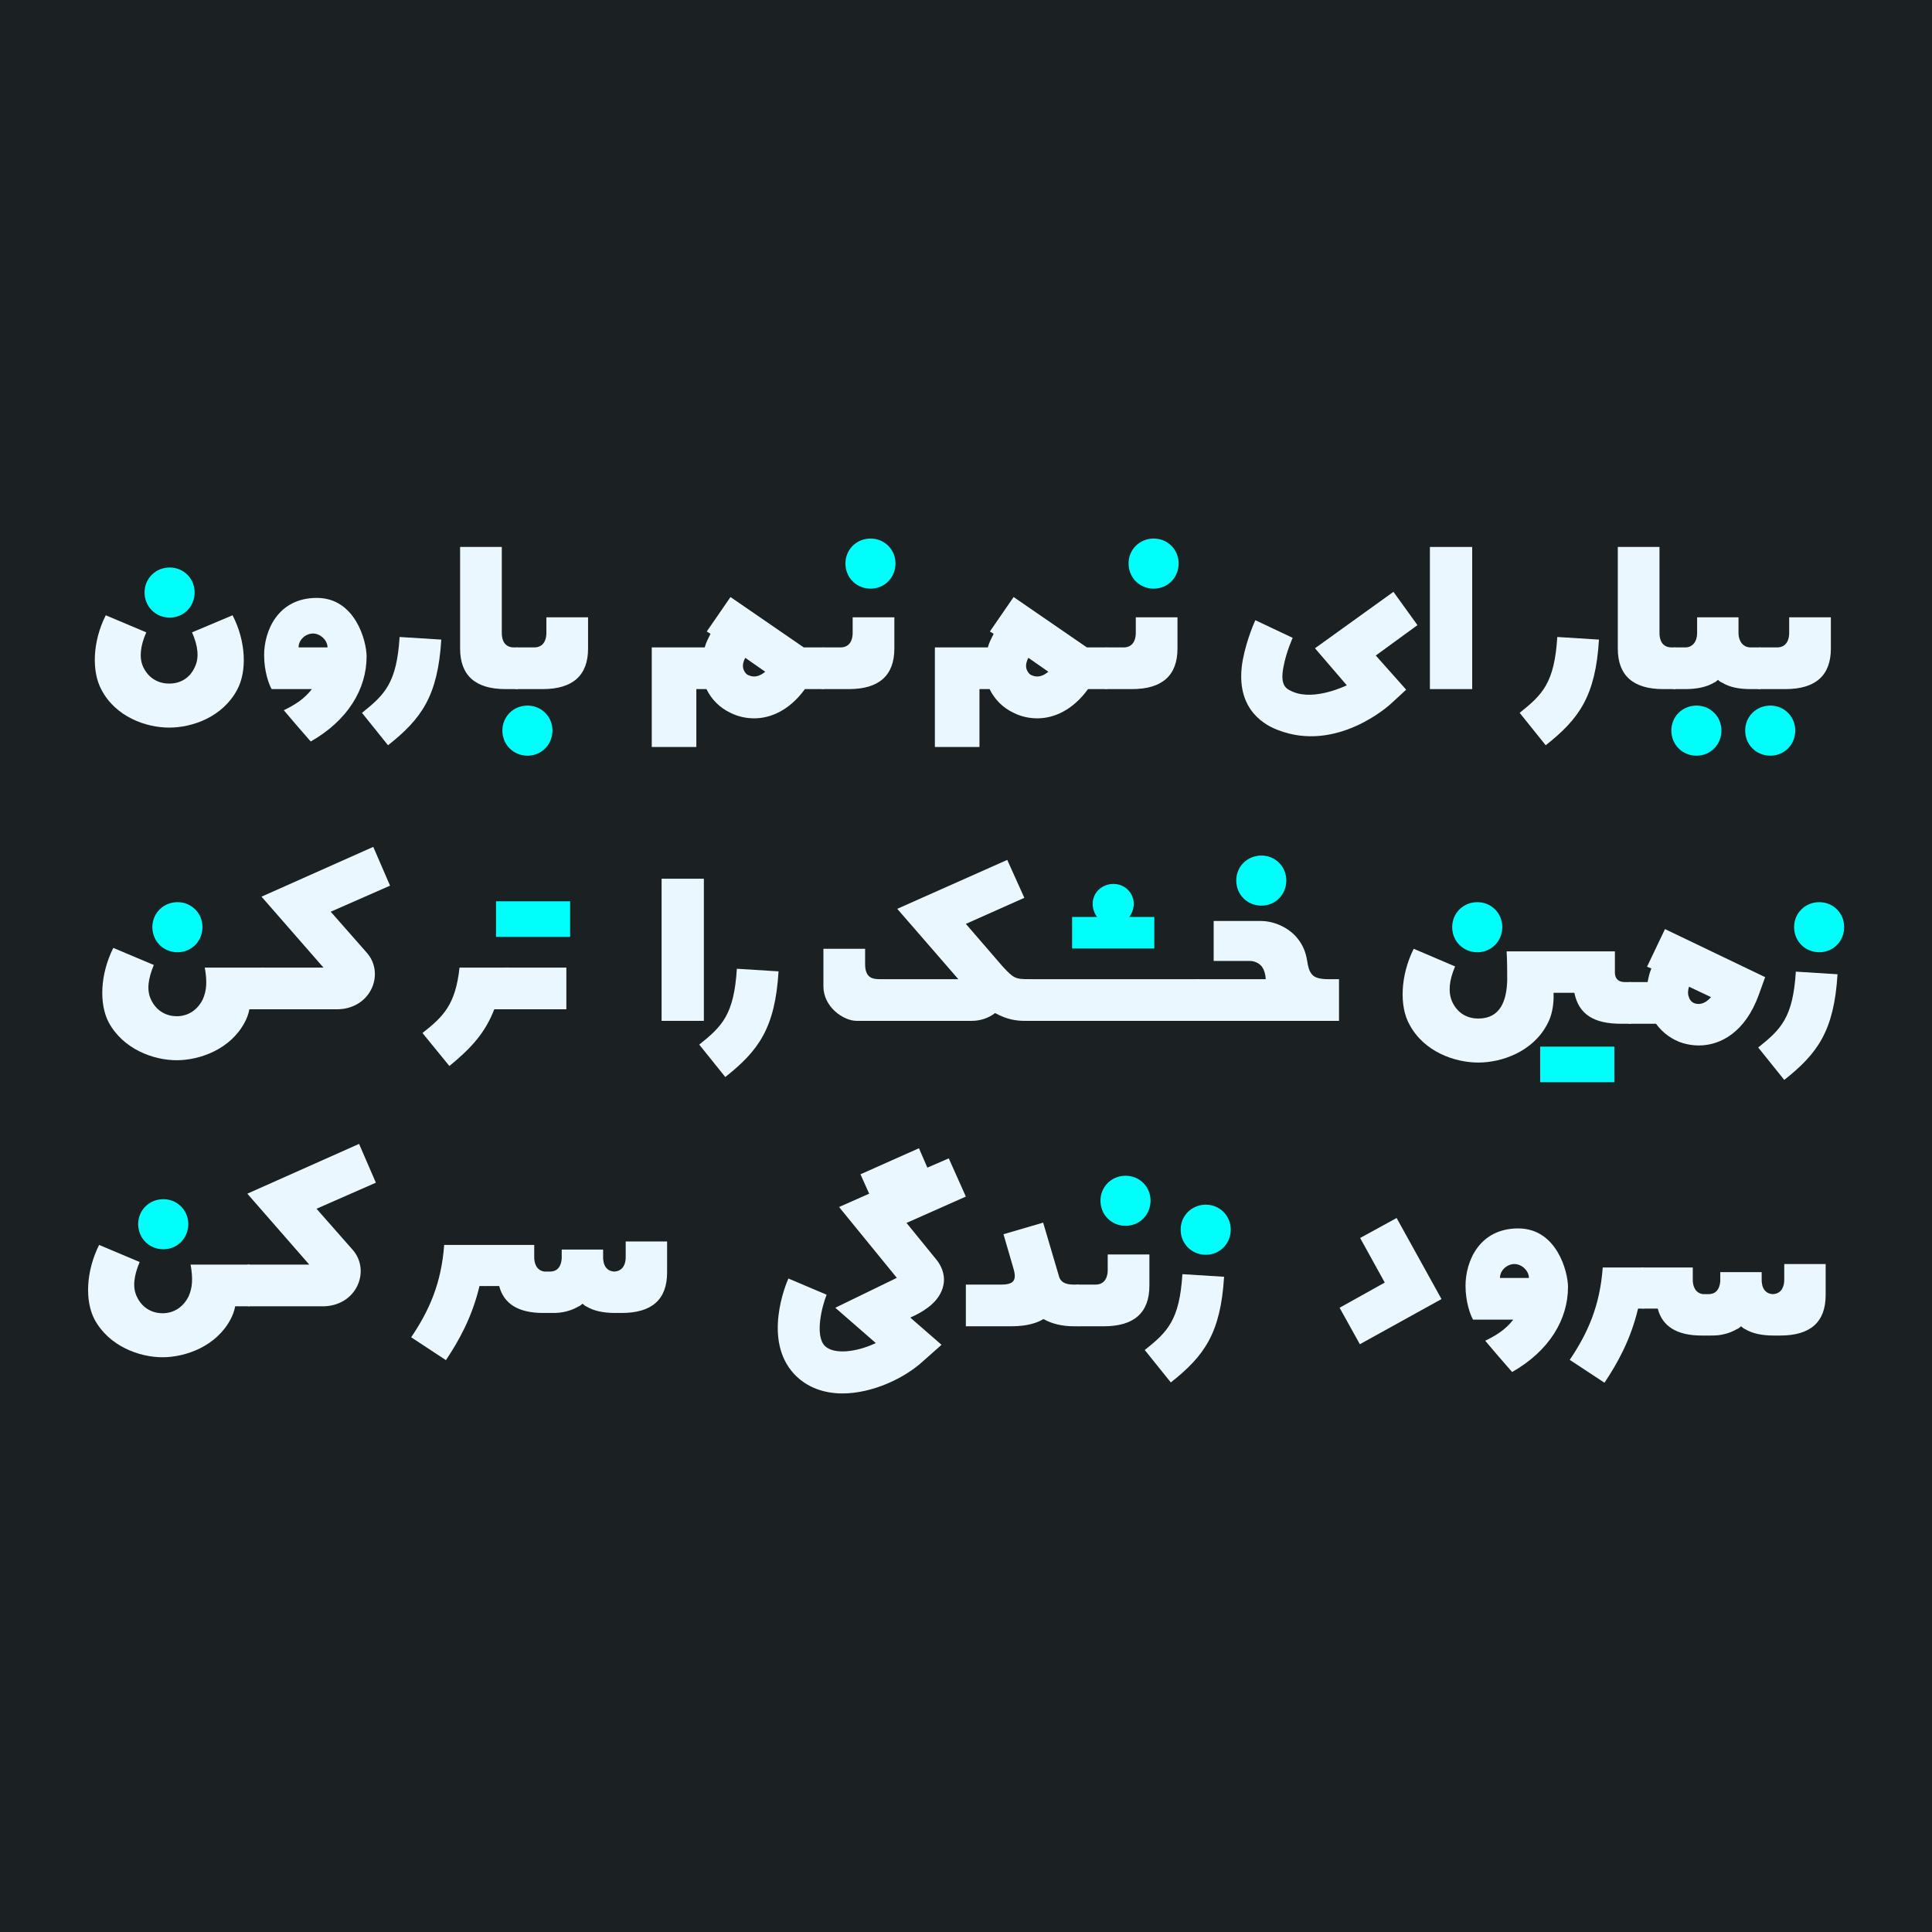
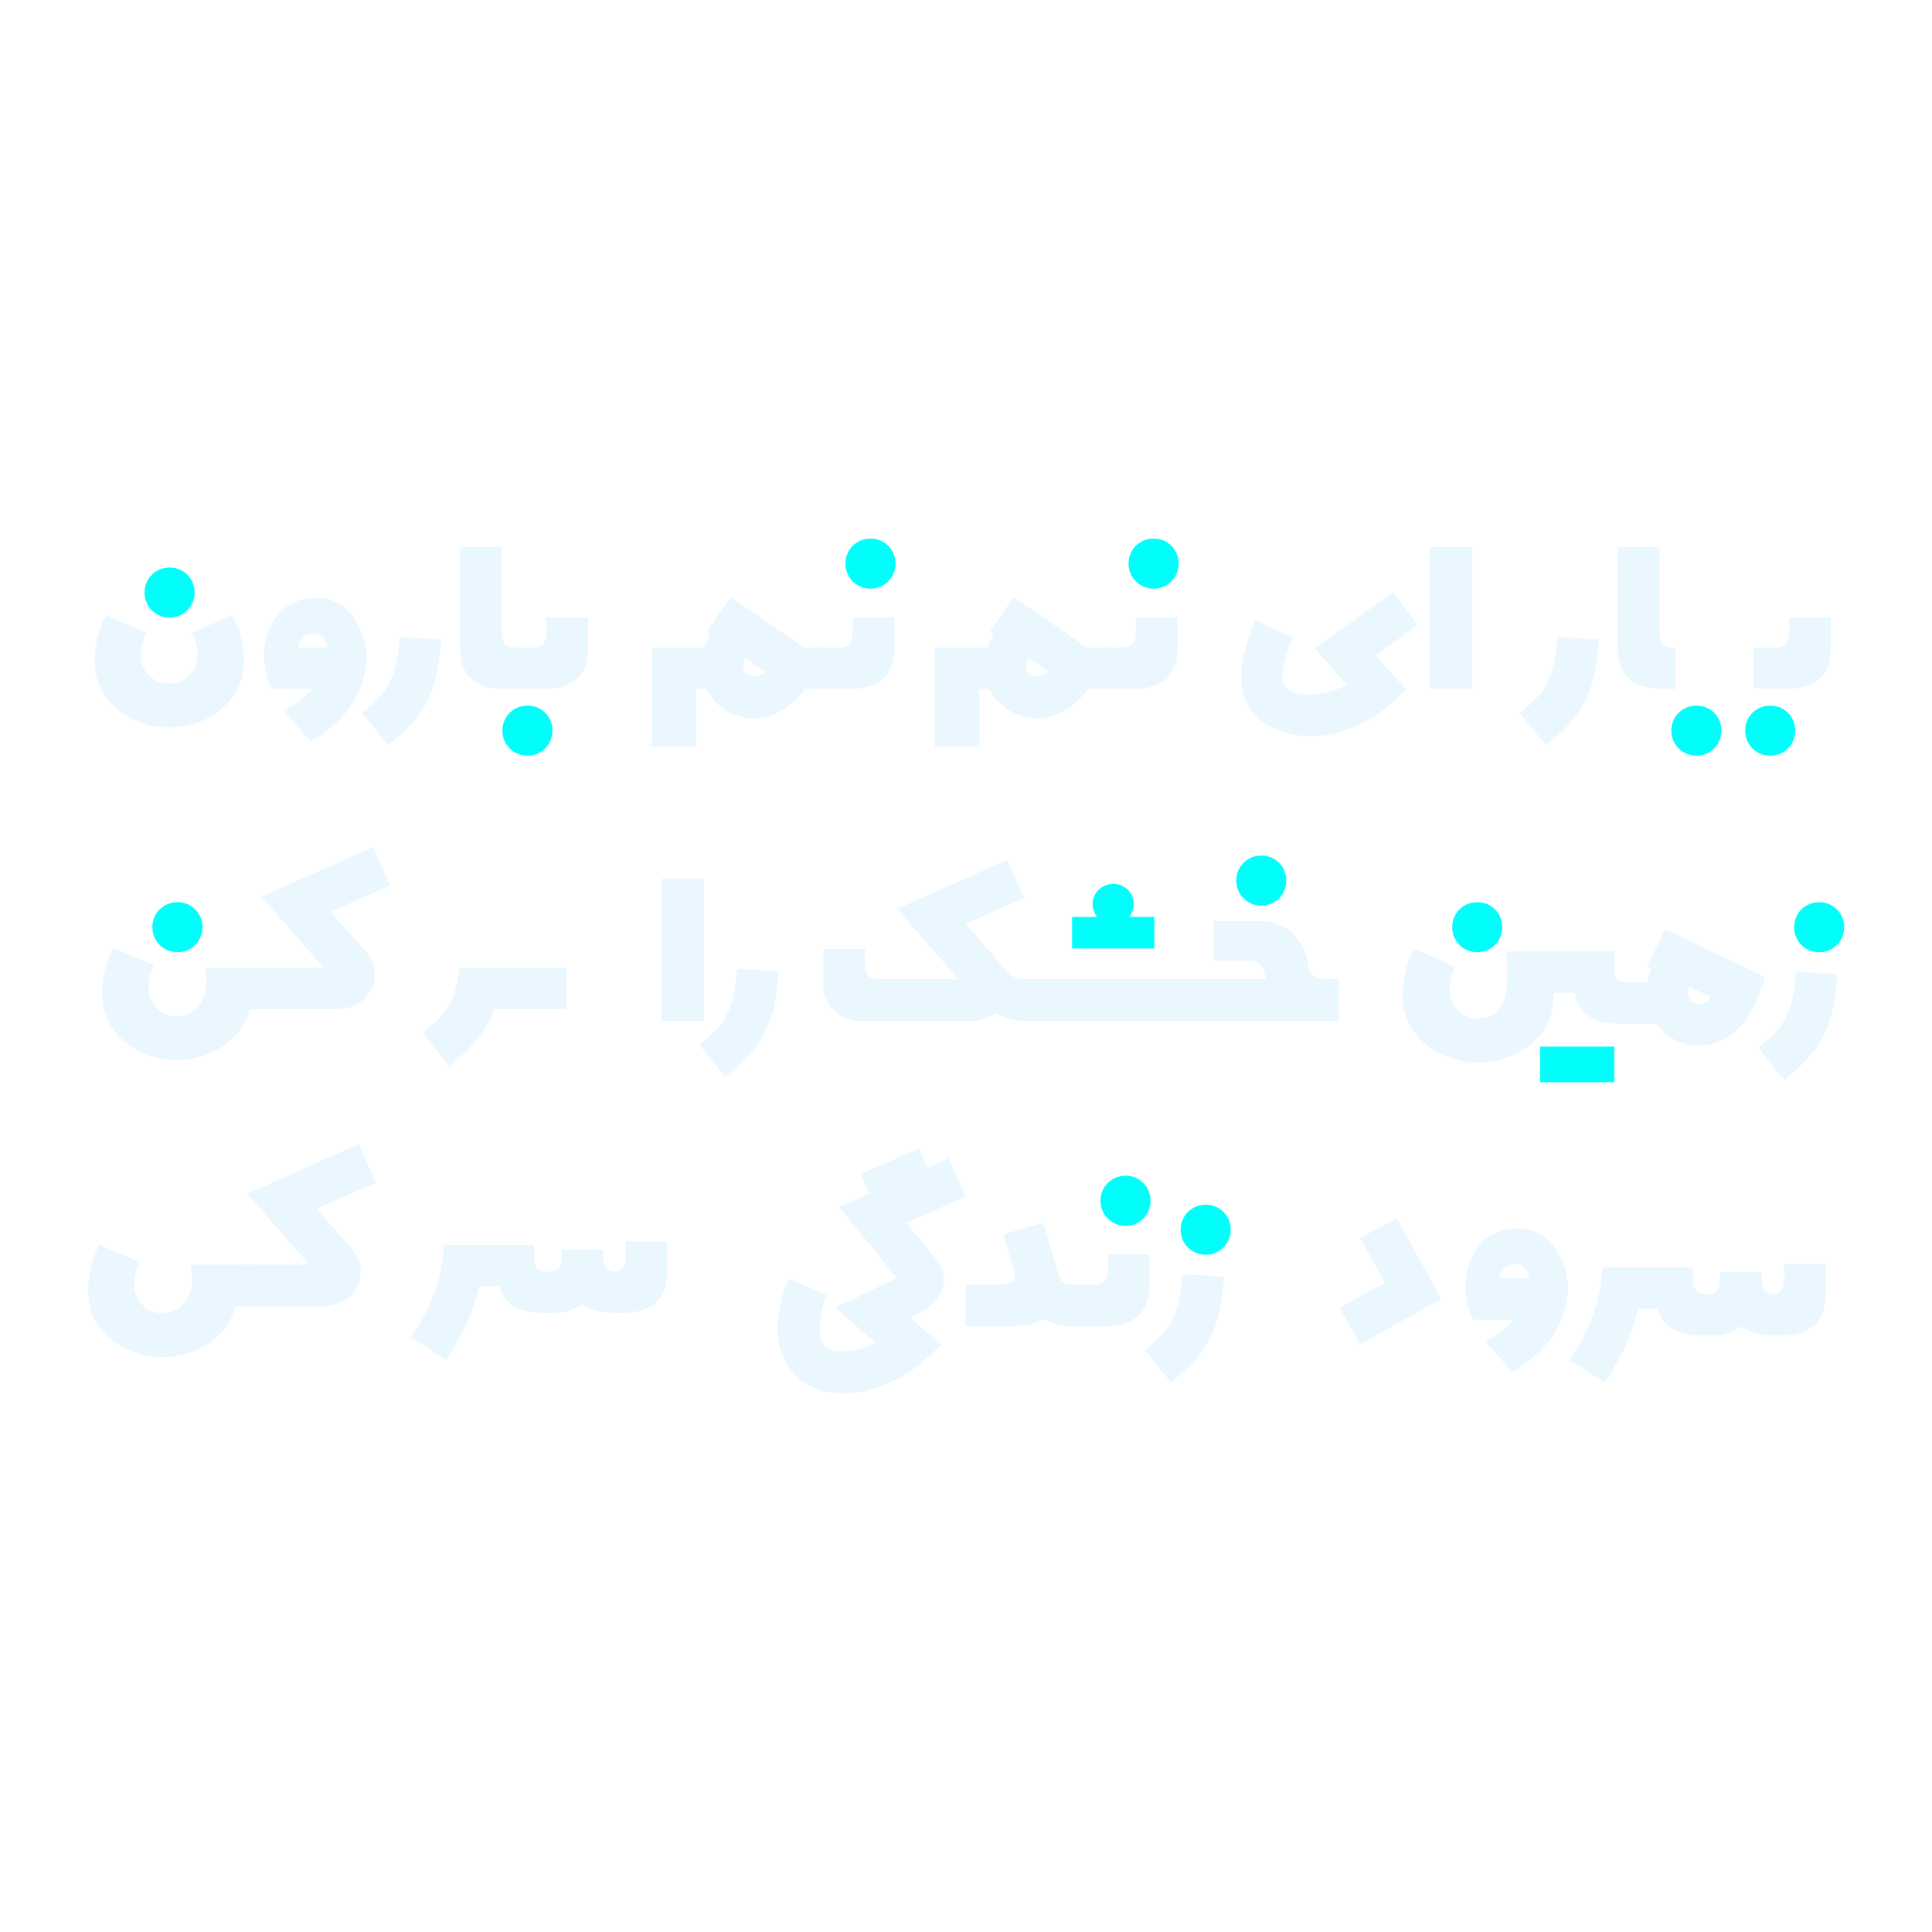
<svg xmlns="http://www.w3.org/2000/svg" width="667.37" height="667.37">
-   <rect fill="#1b2122" width="667.37" height="667.37" />
  <g transform="scale(.1)">
    <path fill="#ebf7ff" d="M 243,0 L 99,0 99,55 C 99,75 91,104 57,104 L 0,104 C -8,104 -24,108 -24,115 L -24,236 C -24,240 -11,248 0,248 L 86,248 C 190,248 243,201 243,108 L 243,0 " transform="translate(6081.35, 2132.35)" />
    <path fill="#00fffb" d="M 0,3 C 48,3 86,-35 86,-84 86,-132 48,-170 0,-170 -49,-170 -87,-132 -87,-84 -87,-35 -49,3 0,3 L 0,3 " transform="translate(6115.35, 2607.35)" />
-     <path fill="#ebf7ff" d="M 294,248 L 294,104 260,104 C 231,104 218,79 218,55 L 218,0 75,0 75,55 C 75,84 59,104 34,104 L 0,104 C -8,104 -24,108 -24,115 L -24,236 C -24,240 -11,248 0,248 L 34,248 C 74,248 107,241 133,226 138,224 143,220 147,216 151,220 156,224 162,226 186,241 219,248 260,248 L 294,248 " transform="translate(5787.35, 2132.35)" />
    <path fill="#00fffb" d="M 0,3 C 48,3 86,-35 86,-84 86,-132 48,-170 0,-170 -49,-170 -87,-132 -87,-84 -87,-35 -49,3 0,3 L 0,3 " transform="translate(5860.35, 2607.35)" />
    <path fill="#ebf7ff" d="M 239,491 L 239,347 226,347 C 191,347 184,318 184,298 L 184,0 40,0 40,351 C 40,444 93,491 197,491 L 239,491 " transform="translate(5548.35, 1889.35)" />
    <path fill="#ebf7ff" d="M 44,180 C 159,89 216,11 228,-185 L 84,-194 C 74,-35 33,5 -46,68 L 44,180 " transform="translate(5295.35, 2394.35)" />
    <path fill="#ebf7ff" d="M 40,491 L 186,491 186,0 40,0 L 40,491 " transform="translate(4899.35, 1889.35)" />
    <path fill="#ebf7ff" d="M 566,-163 L 295,32 405,160 C 404,160 294,215 218,182 198,173 173,164 186,97 196,43 218,-4 218,-4 L 89,-65 C 88,-63 60,-2 46,70 16,230 108,292 166,314 369,394 551,230 559,222 L 610,175 505,57 649,-48 L 566,-163 " transform="translate(4247.35, 2207.35)" />
    <path fill="#ebf7ff" d="M 243,0 L 99,0 99,55 C 99,75 91,104 57,104 L 0,104 C -8,104 -24,108 -24,115 L -24,236 C -24,240 -11,248 0,248 L 86,248 C 190,248 243,201 243,108 L 243,0 " transform="translate(3824.35, 2132.35)" />
    <path fill="#00fffb" d="M 0,170 C 48,170 86,132 86,83 86,35 48,-3 0,-3 -49,-3 -87,35 -87,83 -87,132 -49,170 0,170 L 0,170 " transform="translate(3985.35, 1863.35)" />
    <path fill="#ebf7ff" d="M 635,118 L 635,-26 565,-26 312,-200 230,-81 243,-73 C 235,-57 227,-42 223,-26 L 40,-26 40,318 194,318 194,118 229,118 C 247,155 276,183 312,200 336,212 364,219 394,219 451,219 516,191 569,118 L 635,118 M 374,70 C 368,68 360,60 356,47 353,34 357,21 363,10 L 432,58 C 415,72 396,80 374,70 L 374,70 " transform="translate(3189.35, 2262.35)" />
    <path fill="#ebf7ff" d="M 243,0 L 99,0 99,55 C 99,75 91,104 57,104 L 0,104 C -8,104 -24,108 -24,115 L -24,236 C -24,240 -11,248 0,248 L 86,248 C 190,248 243,201 243,108 L 243,0 " transform="translate(2846.35, 2132.35)" />
    <path fill="#00fffb" d="M 0,170 C 48,170 86,132 86,83 86,35 48,-3 0,-3 -49,-3 -87,35 -87,83 -87,132 -49,170 0,170 L 0,170 " transform="translate(3007.35, 1863.35)" />
    <path fill="#ebf7ff" d="M 635,118 L 635,-26 565,-26 312,-200 230,-81 243,-73 C 235,-57 227,-42 223,-26 L 40,-26 40,318 194,318 194,118 229,118 C 247,155 276,183 312,200 336,212 364,219 394,219 451,219 516,191 569,118 L 635,118 M 374,70 C 368,68 360,60 356,47 353,34 357,21 363,10 L 432,58 C 415,72 396,80 374,70 L 374,70 " transform="translate(2211.35, 2262.35)" />
    <path fill="#ebf7ff" d="M 243,0 L 99,0 99,55 C 99,75 91,104 57,104 L 0,104 C -8,104 -24,108 -24,115 L -24,236 C -24,240 -11,248 0,248 L 86,248 C 190,248 243,201 243,108 L 243,0 " transform="translate(1788.35, 2132.35)" />
    <path fill="#00fffb" d="M 0,3 C 48,3 86,-35 86,-84 86,-132 48,-170 0,-170 -49,-170 -87,-132 -87,-84 -87,-35 -49,3 0,3 L 0,3 " transform="translate(1822.35, 2607.35)" />
    <path fill="#ebf7ff" d="M 239,491 L 239,347 226,347 C 191,347 184,318 184,298 L 184,0 40,0 40,351 C 40,444 93,491 197,491 L 239,491 " transform="translate(1549.35, 1889.35)" />
    <path fill="#ebf7ff" d="M 44,180 C 159,89 216,11 228,-185 L 84,-194 C 74,-35 33,5 -46,68 L 44,180 " transform="translate(1296.35, 2394.35)" />
    <path fill="#ebf7ff" d="M 222,-181 C 88,-181 40,-68 40,17 40,73 57,119 66,134 L 205,134 C 178,169 145,189 108,207 132,236 173,283 201,315 329,242 394,134 394,21 394,-30 356,-181 222,-181 M 159,-10 C 159,-37 184,-58 209,-58 234,-58 259,-35 259,-10 L 159,-10 " transform="translate(872.35, 2246.35)" />
    <path fill="#ebf7ff" d="M 516,-133 L 376,-74 C 397,-27 401,14 386,45 367,88 331,103 297,103 264,103 227,88 207,45 193,14 197,-27 218,-74 L 78,-133 C 32,-42 29,61 63,124 112,218 217,255 297,255 378,255 482,218 532,124 566,61 563,-42 516,-133 L 516,-133 " transform="translate(287.35, 2258.35)" />
    <path fill="#00fffb" d="M 0,170 C 48,170 86,132 86,83 86,35 48,-3 0,-3 -49,-3 -87,35 -87,83 -87,132 -49,170 0,170 L 0,170 " transform="translate(586.35, 1963.35)" />
    <path fill="#ebf7ff" d="M 44,180 C 159,89 216,11 228,-185 L 84,-194 C 74,-35 33,5 -46,68 L 44,180 " transform="translate(6119.35, 3550.35)" />
    <path fill="#00fffb" d="M 0,170 C 48,170 86,132 86,83 86,35 48,-3 0,-3 -49,-3 -87,35 -87,83 -87,132 -49,170 0,170 L 0,170 " transform="translate(6284.35, 3119.35)" />
    <path fill="#ebf7ff" d="M 463,91 L 117,-75 55,55 70,61 C 63,77 60,93 57,108 L -3,108 C -11,108 -23,112 -23,119 L -23,240 C -23,244 -14,251 -4,252 L 86,252 C 109,284 143,308 179,319 197,324 214,327 234,327 308,327 394,282 441,152 L 463,91 M 221,182 C 214,180 204,174 200,161 195,150 196,136 200,124 L 276,160 C 261,177 243,188 221,182 L 221,182 " transform="translate(5634.35, 3284.35)" />
    <path fill="#ebf7ff" d="M 830,125 L 830,-19 807,-19 C 780,-20 774,-37 774,-52 L 774,-125 400,-125 C 402,-88 402,-56 402,-25 400,43 380,107 302,107 268,107 231,92 211,47 198,15 201,-24 222,-73 L 79,-134 C 33,-42 29,64 64,127 114,222 221,259 302,259 383,259 490,222 540,127 556,99 564,59 562,18 L 634,18 C 649,93 702,125 795,125 L 830,125 " transform="translate(4804.35, 3411.35)" />
    <path fill="#00fffb" d="M -128,-19 L 128,-19 128,-142 -128,-142 L -128,-19 " transform="translate(5448.35, 3757.35)" />
    <path fill="#00fffb" d="M 0,170 C 48,170 86,132 86,83 86,35 48,-3 0,-3 -49,-3 -87,35 -87,83 -87,132 -49,170 0,170 L 0,170 " transform="translate(5103.35, 3119.35)" />
    <path fill="#ebf7ff" d="M -1,201 C -9,201 -25,205 -25,212 L -25,333 C -25,337 -12,345 -1,345 L 483,345 483,201 445,201 C 418,201 399,196 390,185 380,174 376,158 373,138 368,106 357,82 341,62 313,25 261,0 213,0 L 50,0 50,138 175,138 C 194,138 209,148 217,158 224,168 229,183 230,201 L -1,201 " transform="translate(4142.35, 3181.35)" />
    <path fill="#00fffb" d="M 0,170 C 48,170 86,132 86,83 86,35 48,-3 0,-3 -49,-3 -87,35 -87,83 -87,132 -49,170 0,170 L 0,170 " transform="translate(4357.35, 2958.35)" />
    <path fill="#ebf7ff" d="M 581,144 L 581,0 0,0 C -8,0 -24,4 -24,11 L -24,132 C -24,136 -11,144 0,144 L 581,144 " transform="translate(3561.35, 3382.35)" />
    <path fill="#00fffb" d="M 56,114 C 65,101 71,86 71,69 71,31 40,0 1,0 -40,0 -71,31 -71,69 -71,86 -65,101 -56,114 L -142,114 -142,223 142,223 142,114 L 56,114 " transform="translate(3845.35, 3053.35)" />
    <path fill="#ebf7ff" d="M 757,556 L 757,412 752,412 C 703,412 698,410 659,368 L 532,221 734,131 675,0 295,169 506,412 236,412 C 211,412 184,409 184,360 L 184,307 40,307 40,437 C 40,508 109,556 155,556 L 552,556 C 583,556 611,546 633,529 675,552 707,556 736,556 L 757,556 " transform="translate(2804.35, 2970.35)" />
    <path fill="#ebf7ff" d="M 44,180 C 159,89 216,11 228,-185 L 84,-194 C 74,-35 33,5 -46,68 L 44,180 " transform="translate(2461.35, 3540.35)" />
    <path fill="#ebf7ff" d="M 40,491 L 186,491 186,0 40,0 L 40,491 " transform="translate(2245.35, 3035.35)" />
    <path fill="#ebf7ff" d="M 200,144 L 200,0 0,0 C -8,0 -24,4 -24,11 L -24,132 C -24,136 -11,144 0,144 L 200,144 " transform="translate(1756.35, 3342.35)" />
-     <path fill="#00fffb" d="M -128,123 L 128,123 128,0 -128,0 L -128,123 " transform="translate(1841.35, 3113.35)" />
    <path fill="#ebf7ff" d="M 253,-52 L 253,-196 84,-196 C 70,-67 28,-27 -44,30 L 49,144 C 123,83 172,31 204,-52 L 253,-52 " transform="translate(1503.35, 3538.35)" />
    <path fill="#ebf7ff" d="M 0,417 C -8,417 -24,421 -24,428 L -24,549 C -24,553 -11,561 0,561 L 253,561 C 306,561 352,534 373,488 392,446 385,399 356,366 L 231,224 436,134 378,0 -8,172 206,417 L 0,417 " transform="translate(911.35, 2925.35)" />
    <path fill="#ebf7ff" d="M 599,36 L 599,-108 395,-108 C 404,-58 401,-27 388,2 370,38 338,60 298,60 266,60 229,45 209,2 194,-30 199,-69 219,-117 L 79,-176 C 33,-84 30,18 63,81 113,174 218,212 298,212 378,212 484,174 533,81 540,68 546,53 549,36 L 599,36 " transform="translate(312.35, 3450.35)" />
    <path fill="#00fffb" d="M 0,170 C 48,170 86,132 86,83 86,35 48,-3 0,-3 -49,-3 -87,35 -87,83 -87,132 -49,170 0,170 L 0,170 " transform="translate(613.35, 3119.35)" />
    <path fill="#ebf7ff" d="M 0,-81 C -8,-81 -24,-77 -24,-70 L -24,49 C -24,53 -11,61 0,61 L 48,61 C 64,123 115,154 200,154 L 227,154 C 237,154 247,154 256,153 282,150 304,142 321,132 327,130 331,126 336,122 340,126 345,130 350,132 375,147 408,154 449,154 L 471,154 C 575,154 628,108 628,14 L 628,-93 485,-93 485,-38 C 485,-19 478,9 446,11 421,10 410,-8 408,-26 407,-30 407,-34 407,-38 L 407,-65 264,-65 264,-38 C 264,-34 264,-30 263,-26 260,-8 251,10 225,11 L 204,11 C 176,7 169,-19 169,-38 L 169,-81 L 0,-81 " transform="translate(5678.35, 4459.35)" />
    <path fill="#ebf7ff" d="M 232,-21 L 232,-163 90,-163 C 80,-29 38,64 -24,156 L 96,235 C 140,169 186,88 212,-21 L 232,-21 " transform="translate(5446.35, 4541.35)" />
    <path fill="#ebf7ff" d="M 222,-181 C 88,-181 40,-68 40,17 40,73 57,119 66,134 L 205,134 C 178,169 145,189 108,207 132,236 173,283 201,315 329,242 394,134 394,21 394,-30 356,-181 222,-181 M 159,-10 C 159,-37 184,-58 209,-58 234,-58 259,-35 259,-10 L 159,-10 " transform="translate(5022.35, 4424.35)" />
    <path fill="#ebf7ff" d="M 90,328 L 372,172 217,-108 91,-39 176,115 20,202 L 90,328 " transform="translate(4607.35, 4315.35)" />
    <path fill="#ebf7ff" d="M 44,180 C 159,89 216,11 228,-185 L 84,-194 C 74,-35 33,5 -46,68 L 44,180 " transform="translate(4000.35, 4595.35)" />
    <path fill="#00fffb" d="M 0,170 C 48,170 86,132 86,83 86,35 48,-3 0,-3 -49,-3 -87,35 -87,83 -87,132 -49,170 0,170 L 0,170 " transform="translate(4165.35, 4164.35)" />
    <path fill="#ebf7ff" d="M 243,0 L 99,0 99,55 C 99,75 91,104 57,104 L 0,104 C -8,104 -24,108 -24,115 L -24,236 C -24,240 -11,248 0,248 L 86,248 C 190,248 243,201 243,108 L 243,0 " transform="translate(3727.35, 4333.35)" />
    <path fill="#00fffb" d="M 0,170 C 48,170 86,132 86,83 86,35 48,-3 0,-3 -49,-3 -87,35 -87,83 -87,132 -49,170 0,170 L 0,170 " transform="translate(3888.35, 4064.35)" />
    <path fill="#ebf7ff" d="M 432,358 L 432,214 414,214 C 372,214 365,195 362,183 L 308,0 171,40 205,157 C 208,167 210,176 210,185 210,202 200,214 165,214 L 41,214 41,358 194,358 C 228,358 273,355 309,333 339,350 375,358 414,358 L 432,358 " transform="translate(3295.35, 4223.35)" />
    <path fill="#ebf7ff" d="M 485,26 L 690,-65 631,-197 557,-165 528,-232 326,-142 356,-75 252,-29 451,215 451,216 239,319 379,441 C 309,474 232,481 202,450 168,413 193,314 209,274 L 77,218 C 68,238 -12,431 97,548 141,595 201,615 264,615 366,615 479,563 545,501 L 606,447 498,353 515,345 C 551,327 600,296 612,243 619,214 611,182 590,155 L 485,26 " transform="translate(2646.35, 4198.35)" />
    <path fill="#ebf7ff" d="M 0,-81 C -8,-81 -24,-77 -24,-70 L -24,49 C -24,53 -11,61 0,61 L 48,61 C 64,123 115,154 200,154 L 227,154 C 237,154 247,154 256,153 282,150 304,142 321,132 327,130 331,126 336,122 340,126 345,130 350,132 375,147 408,154 449,154 L 471,154 C 575,154 628,108 628,14 L 628,-93 485,-93 485,-38 C 485,-19 478,9 446,11 421,10 410,-8 408,-26 407,-30 407,-34 407,-38 L 407,-65 264,-65 264,-38 C 264,-34 264,-30 263,-26 260,-8 251,10 225,11 L 204,11 C 176,7 169,-19 169,-38 L 169,-81 L 0,-81 " transform="translate(1676.35, 4381.35)" />
    <path fill="#ebf7ff" d="M 232,-21 L 232,-163 90,-163 C 80,-29 38,64 -24,156 L 96,235 C 140,169 186,88 212,-21 L 232,-21 " transform="translate(1444.35, 4463.35)" />
    <path fill="#ebf7ff" d="M 0,417 C -8,417 -24,421 -24,428 L -24,549 C -24,553 -11,561 0,561 L 253,561 C 306,561 352,534 373,488 392,446 385,399 356,366 L 231,224 436,134 378,0 -8,172 206,417 L 0,417 " transform="translate(862.35, 3951.35)" />
    <path fill="#ebf7ff" d="M 599,36 L 599,-108 395,-108 C 404,-58 401,-27 388,2 370,38 338,60 298,60 266,60 229,45 209,2 194,-30 199,-69 219,-117 L 79,-176 C 33,-84 30,18 63,81 113,174 218,212 298,212 378,212 484,174 533,81 540,68 546,53 549,36 L 599,36 " transform="translate(263.35, 4476.35)" />
-     <path fill="#00fffb" d="M 0,170 C 48,170 86,132 86,83 86,35 48,-3 0,-3 -49,-3 -87,35 -87,83 -87,132 -49,170 0,170 L 0,170 " transform="translate(564.35, 4145.35)" />
  </g>
</svg>